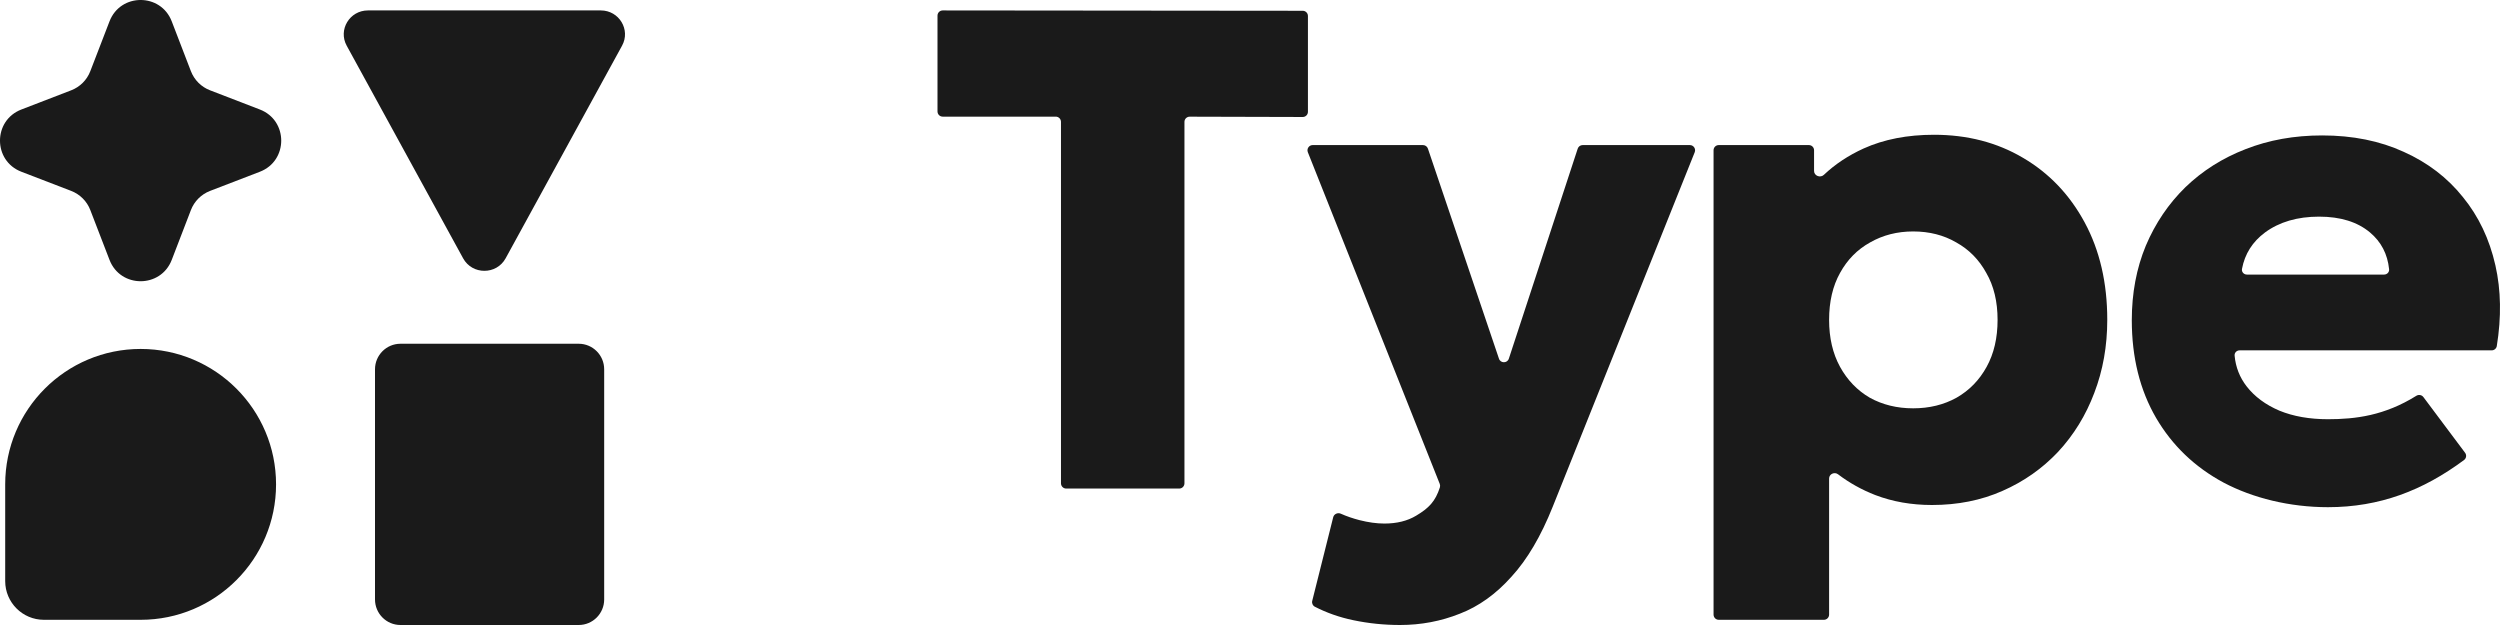
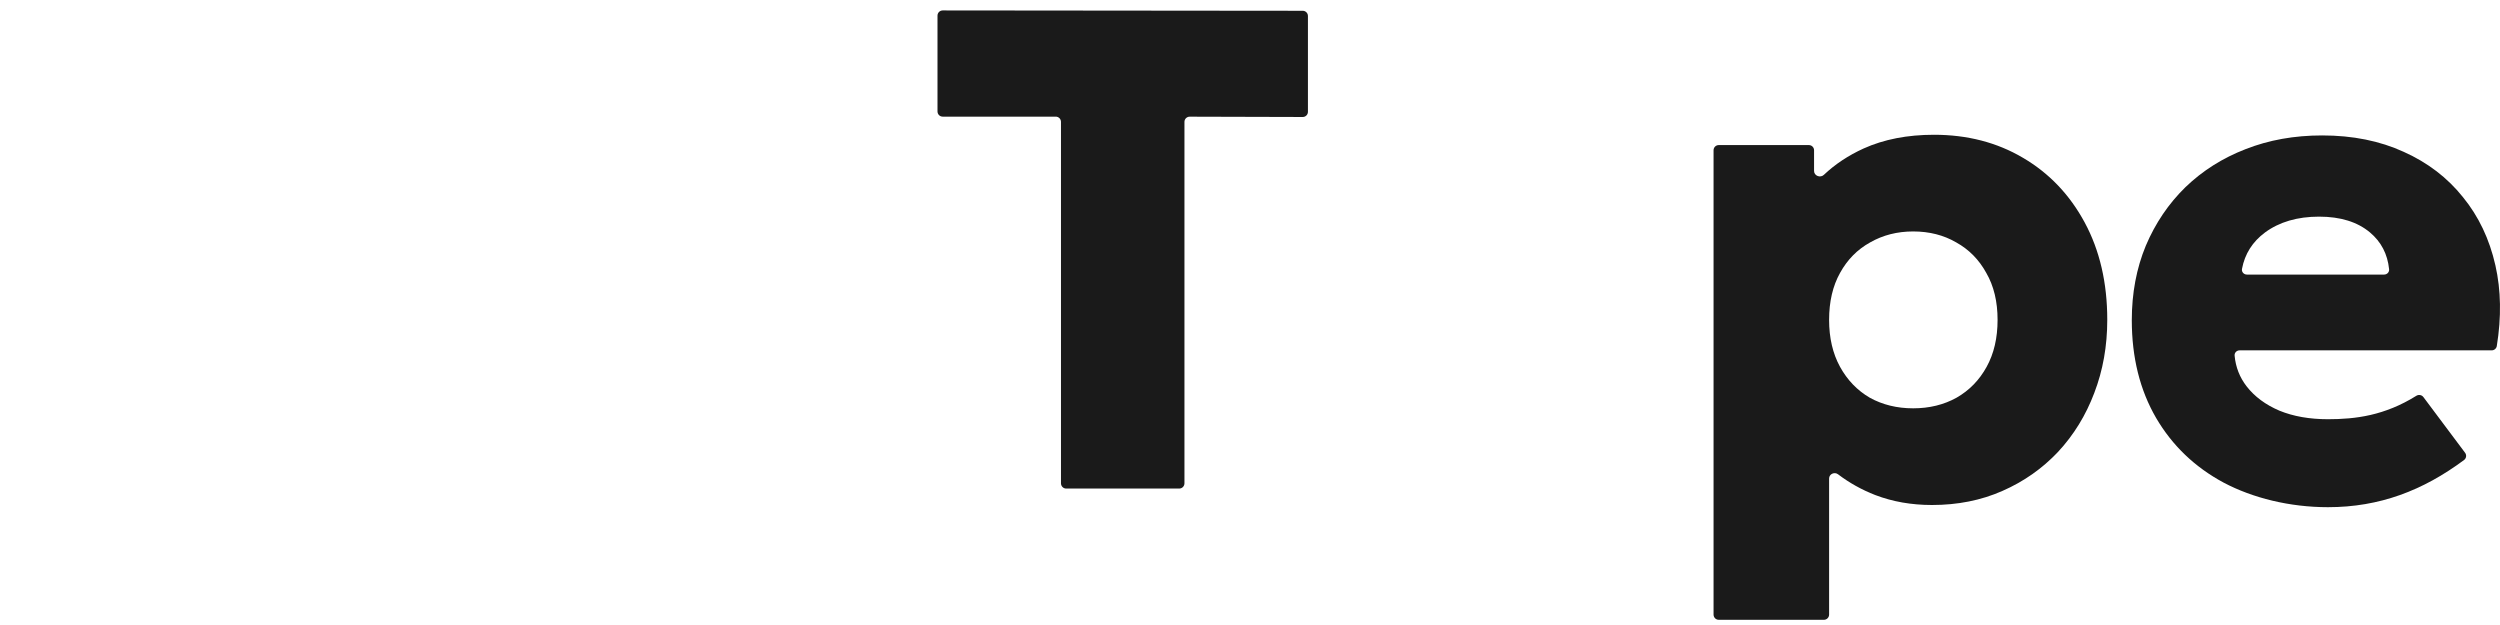
<svg xmlns="http://www.w3.org/2000/svg" width="64" height="16" viewBox="0 0 64 16" fill="none">
-   <path fill-rule="evenodd" clip-rule="evenodd" d="M10.252 8.8C9.892 8.8 9.6 9.093 9.6 9.454V15.346C9.6 15.707 9.892 16 10.252 16H14.815C15.175 16 15.467 15.707 15.467 15.346V9.454C15.467 9.093 15.175 8.8 14.815 8.8H10.252ZM3.6 8.933C1.685 8.933 0.133 10.485 0.133 12.4V14.876C0.133 15.423 0.577 15.867 1.124 15.867H3.6C5.515 15.867 7.067 14.315 7.067 12.4C7.067 10.485 5.515 8.933 3.6 8.933ZM4.397 0.548C4.117 -0.183 3.083 -0.183 2.803 0.548L2.312 1.822C2.226 2.047 2.047 2.226 1.822 2.312L0.548 2.803C-0.183 3.083 -0.183 4.117 0.548 4.397L1.822 4.887C2.047 4.974 2.226 5.152 2.312 5.378L2.803 6.652C3.083 7.382 4.117 7.382 4.397 6.652L4.887 5.378C4.974 5.152 5.152 4.974 5.378 4.887L6.652 4.397C7.382 4.117 7.382 3.083 6.652 2.803L5.378 2.312C5.152 2.226 4.974 2.047 4.887 1.822L4.397 0.548ZM9.419 0.267C8.951 0.267 8.652 0.762 8.875 1.169L11.856 6.613C12.09 7.04 12.71 7.04 12.944 6.613L15.925 1.169C16.148 0.762 15.849 0.267 15.381 0.267H9.419Z" fill="#1A1A1A" />
-   <path d="M35.842 16C35.434 16 35.035 15.959 34.644 15.877C34.289 15.803 33.96 15.687 33.658 15.531C33.605 15.503 33.578 15.441 33.593 15.383L34.13 13.241C34.151 13.158 34.245 13.116 34.323 13.15C34.473 13.217 34.632 13.271 34.801 13.315C35.029 13.373 35.242 13.403 35.44 13.403C35.761 13.403 36.032 13.335 36.254 13.201C36.579 13.008 36.747 12.833 36.861 12.477C36.87 12.448 36.869 12.417 36.858 12.389L33.48 3.895C33.447 3.808 33.511 3.714 33.605 3.714H36.428C36.486 3.714 36.537 3.751 36.555 3.806L38.373 9.181C38.413 9.305 38.588 9.304 38.627 9.18L40.389 3.807C40.406 3.752 40.458 3.714 40.516 3.714H43.261C43.354 3.714 43.418 3.807 43.386 3.894L39.753 12.964C39.45 13.724 39.097 14.324 38.694 14.763C38.298 15.207 37.857 15.523 37.373 15.71C36.889 15.903 36.379 16 35.842 16Z" fill="#1A1A1A" />
  <path d="M44 15.867C43.926 15.867 43.867 15.807 43.867 15.733V3.847C43.867 3.773 43.926 3.714 44 3.714H46.307C46.381 3.714 46.44 3.773 46.44 3.847V4.377C46.44 4.501 46.6 4.562 46.69 4.477C46.977 4.205 47.316 3.98 47.709 3.801C48.228 3.567 48.829 3.45 49.511 3.45C50.362 3.45 51.121 3.646 51.785 4.038C52.456 4.43 52.984 4.983 53.369 5.697C53.754 6.411 53.946 7.241 53.946 8.189C53.946 8.856 53.836 9.479 53.614 10.058C53.398 10.631 53.089 11.134 52.687 11.567C52.284 11.994 51.809 12.328 51.261 12.568C50.718 12.808 50.117 12.928 49.459 12.928C48.934 12.928 48.45 12.843 48.006 12.673C47.662 12.539 47.344 12.362 47.054 12.142C46.963 12.072 46.825 12.135 46.825 12.25V15.733C46.825 15.807 46.766 15.867 46.692 15.867H44ZM48.977 10.453C49.391 10.453 49.762 10.362 50.088 10.181C50.415 9.994 50.672 9.73 50.858 9.391C51.045 9.052 51.138 8.651 51.138 8.189C51.138 7.721 51.042 7.32 50.849 6.987C50.663 6.647 50.406 6.387 50.08 6.206C49.759 6.019 49.391 5.925 48.977 5.925C48.569 5.925 48.202 6.019 47.875 6.206C47.548 6.387 47.292 6.647 47.105 6.987C46.919 7.32 46.825 7.721 46.825 8.189C46.825 8.651 46.919 9.052 47.105 9.391C47.292 9.73 47.545 9.994 47.866 10.181C48.193 10.362 48.563 10.453 48.977 10.453Z" fill="#1A1A1A" />
  <path fill-rule="evenodd" clip-rule="evenodd" d="M59.595 12.984C58.615 12.984 57.668 12.748 56.927 12.356C56.186 11.958 55.609 11.405 55.195 10.697C54.781 9.984 54.574 9.15 54.574 8.196C54.574 7.506 54.693 6.871 54.932 6.292C55.177 5.713 55.516 5.213 55.947 4.792C56.385 4.37 56.898 4.046 57.487 3.818C58.082 3.584 58.735 3.467 59.447 3.467C60.228 3.467 60.925 3.607 61.537 3.888C62.15 4.163 62.654 4.549 63.051 5.046C63.453 5.538 63.73 6.12 63.882 6.792C64.026 7.428 64.038 8.117 63.918 8.858C63.908 8.922 63.852 8.969 63.788 8.969H57.334C57.259 8.969 57.199 9.03 57.206 9.104C57.233 9.399 57.336 9.661 57.513 9.89C57.717 10.153 57.997 10.361 58.353 10.513C58.709 10.659 59.123 10.732 59.595 10.732C60.303 10.732 61.046 10.639 61.857 10.133C61.917 10.095 61.996 10.108 62.039 10.165L63.106 11.591C63.15 11.649 63.139 11.732 63.08 11.776C62.028 12.558 60.917 12.984 59.595 12.984ZM60.671 5.95C60.959 6.191 61.122 6.506 61.161 6.893C61.169 6.967 61.108 7.029 61.033 7.029H57.521C57.442 7.029 57.38 6.961 57.395 6.883C57.467 6.5 57.664 6.189 57.986 5.95C58.353 5.681 58.814 5.546 59.368 5.546C59.916 5.546 60.35 5.681 60.671 5.95Z" fill="#1A1A1A" />
  <path fill-rule="evenodd" clip-rule="evenodd" d="M27.028 2.986C27.101 2.986 27.161 3.046 27.161 3.12V12.373C27.161 12.447 27.221 12.507 27.294 12.507H30.189C30.262 12.507 30.322 12.447 30.322 12.373V3.12C30.322 3.046 30.382 2.987 30.456 2.987L33.349 2.995C33.423 2.996 33.483 2.936 33.483 2.862V0.409C33.483 0.335 33.423 0.276 33.35 0.276L24.134 0.267C24.06 0.267 24 0.326 24 0.4V2.853C24 2.927 24.06 2.986 24.133 2.986H27.028Z" fill="#1A1A1A" />
</svg>